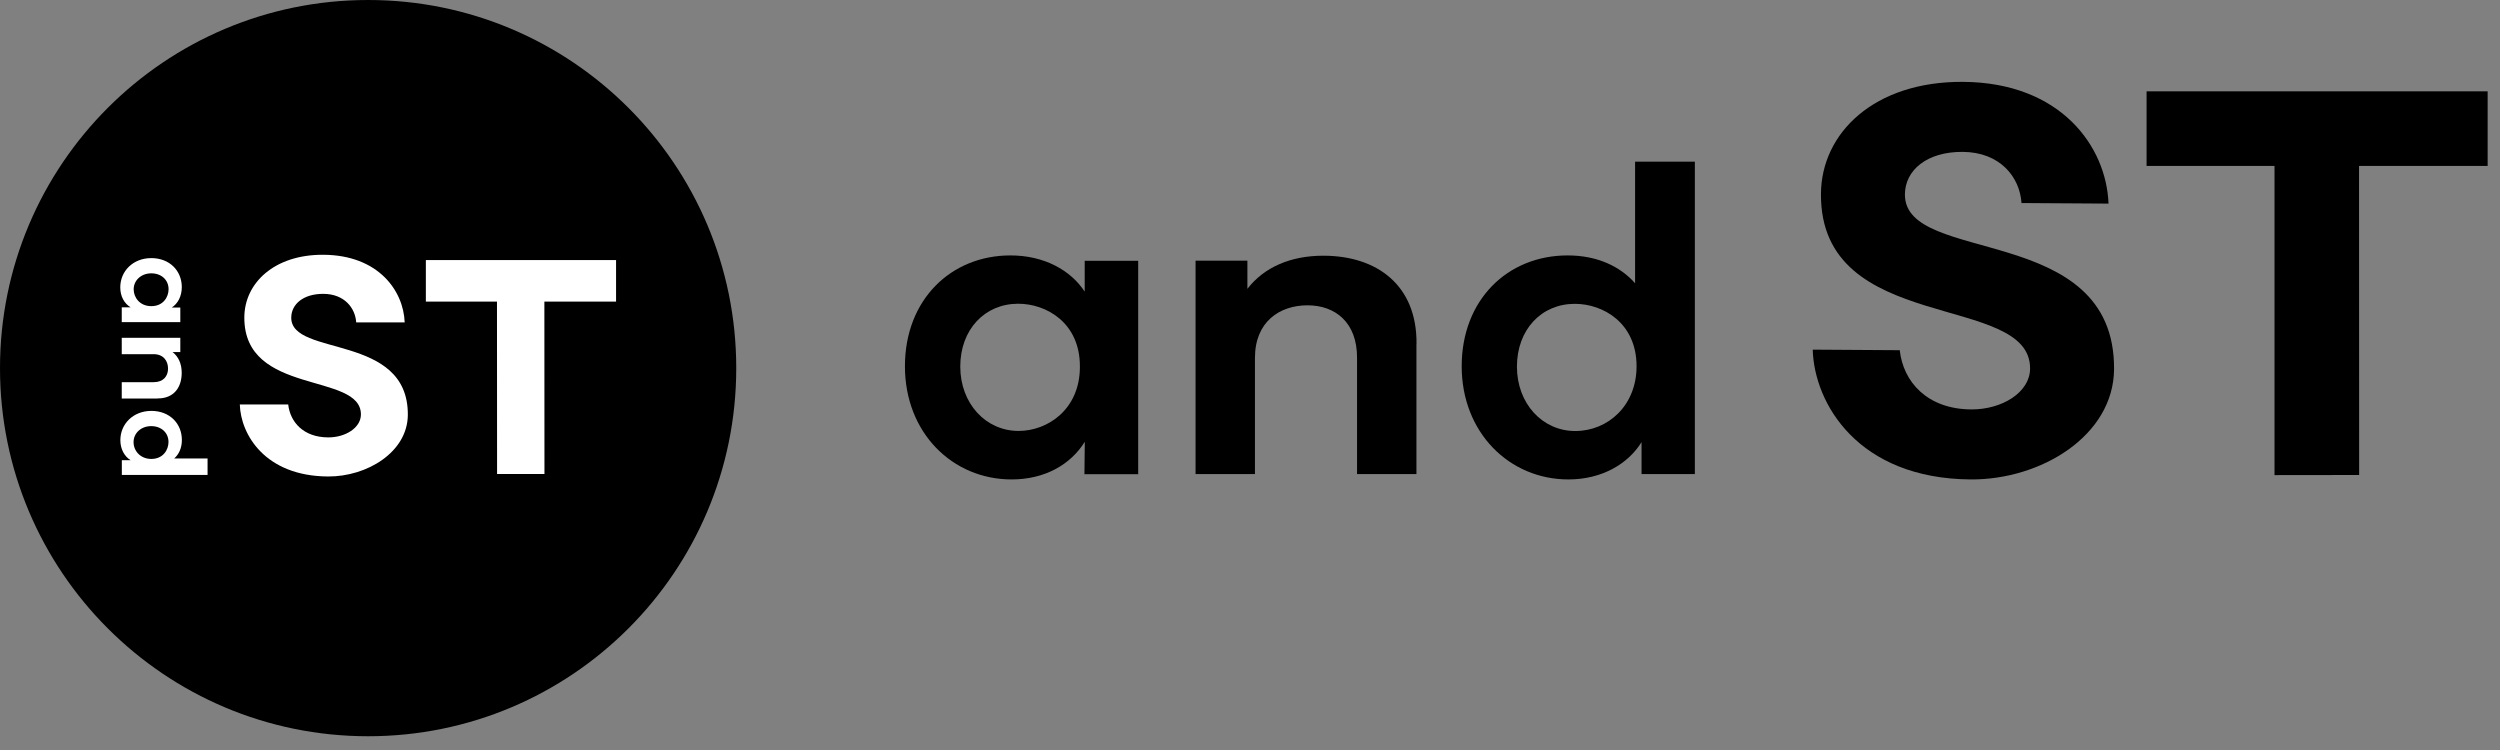
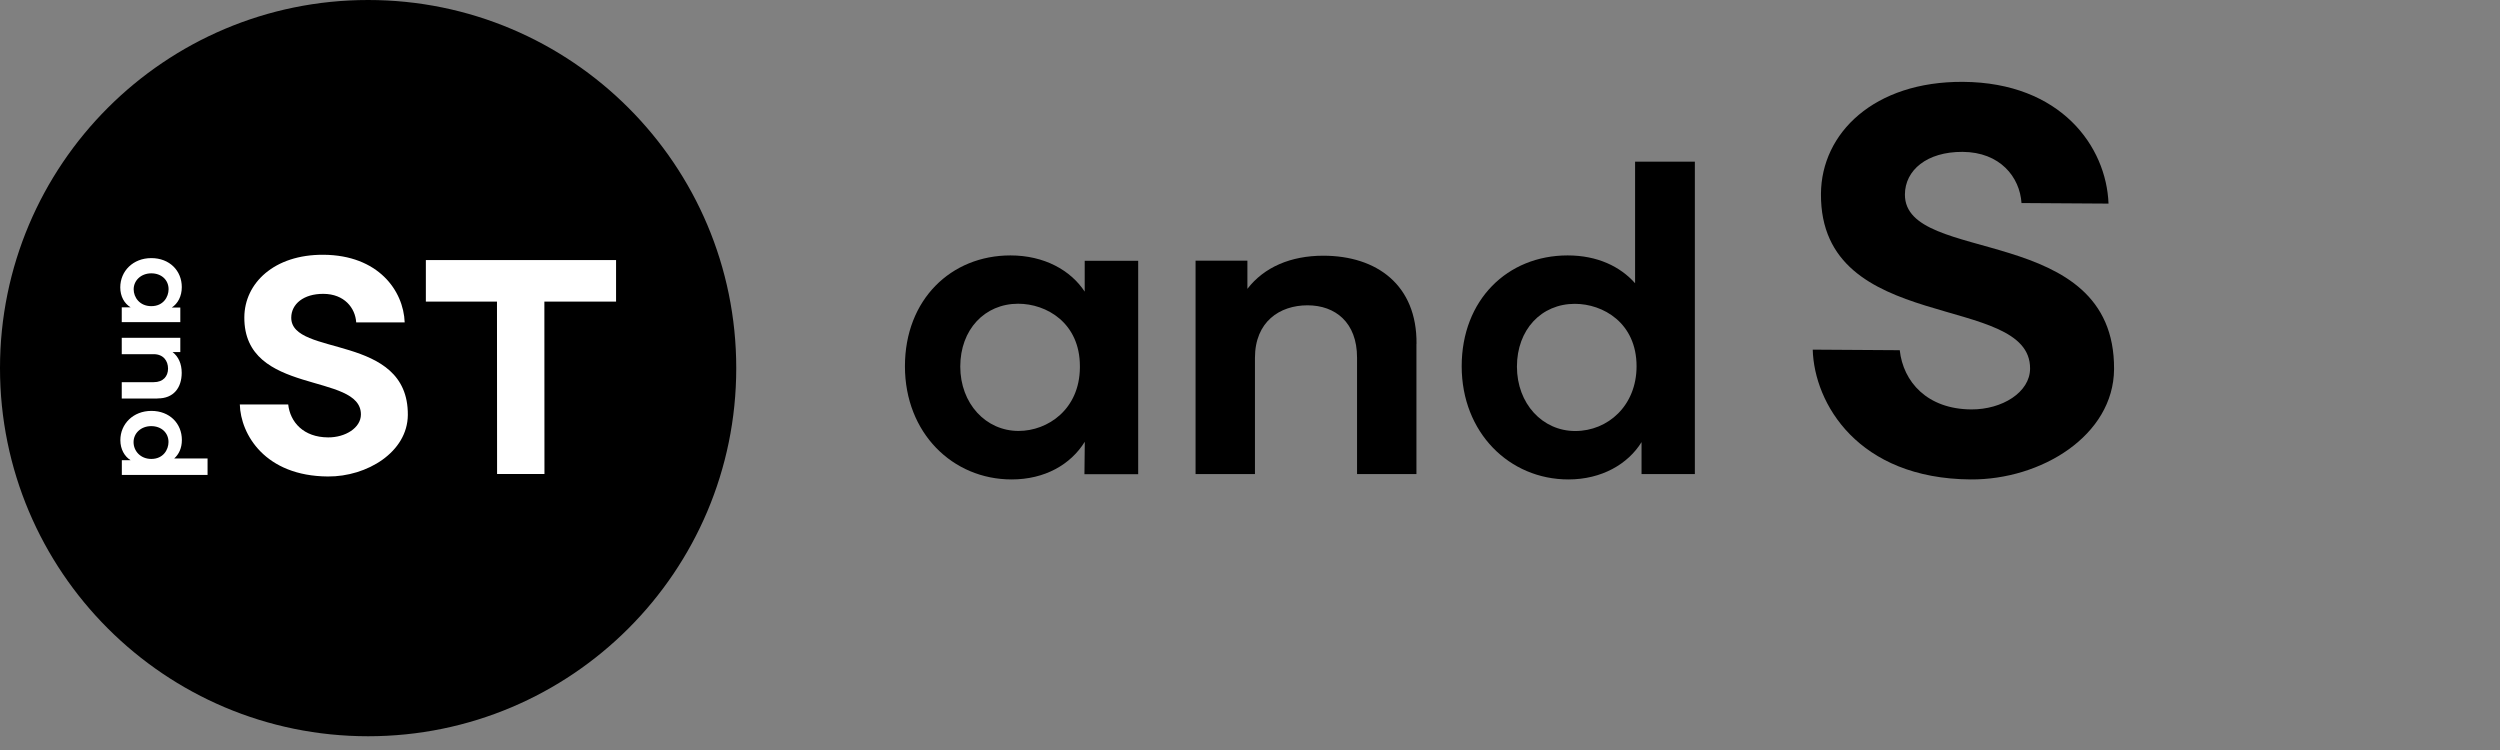
<svg xmlns="http://www.w3.org/2000/svg" width="120" height="36" viewBox="0 0 120 36" fill="none">
  <rect x="0" y="0" width="120" height="36" fill="#808080" stroke="none" />
  <g clip-path="url(#clip0_5905_1548)">
    <path d="M17.67 35.34C27.429 35.34 35.34 27.429 35.34 17.67C35.34 7.911 27.429 0 17.67 0C7.911 0 -0 7.911 -0 17.67C-0 27.429 7.911 35.34 17.67 35.34Z" fill="black" />
-     <path d="M8.655 15.462H5.844V14.752H6.27C5.968 14.57 5.773 14.229 5.773 13.794C5.773 13.014 6.385 12.389 7.263 12.389C8.141 12.389 8.726 12.996 8.726 13.781C8.726 14.229 8.531 14.575 8.247 14.761H8.655V15.466V15.462ZM7.245 14.695H7.267C7.839 14.695 8.092 14.251 8.092 13.883C8.092 13.44 7.751 13.12 7.263 13.12C6.775 13.12 6.416 13.457 6.416 13.888C6.416 14.273 6.704 14.69 7.25 14.695H7.245Z" fill="white" />
+     <path d="M8.655 15.462H5.844V14.752H6.27C5.968 14.57 5.773 14.229 5.773 13.794C5.773 13.014 6.385 12.389 7.263 12.389C8.141 12.389 8.726 12.996 8.726 13.781C8.726 14.229 8.531 14.575 8.247 14.761H8.655V15.462ZM7.245 14.695H7.267C7.839 14.695 8.092 14.251 8.092 13.883C8.092 13.44 7.751 13.12 7.263 13.12C6.775 13.12 6.416 13.457 6.416 13.888C6.416 14.273 6.704 14.69 7.25 14.695H7.245Z" fill="white" />
    <path d="M7.56 19.129H5.844V18.344H7.378C7.84 18.344 8.066 18.056 8.066 17.692C8.066 17.328 7.848 17 7.374 17H5.844V16.215H8.655V16.898H8.283C8.571 17.12 8.722 17.47 8.722 17.896C8.722 18.605 8.336 19.133 7.56 19.124V19.129Z" fill="white" />
    <path d="M9.963 22.796H5.848V22.091H6.27C5.977 21.909 5.777 21.563 5.777 21.128C5.777 20.348 6.394 19.723 7.267 19.723C8.141 19.723 8.73 20.326 8.73 21.12C8.73 21.51 8.584 21.811 8.362 22.006H9.963V22.796ZM7.263 22.029C7.835 22.029 8.088 21.585 8.088 21.217C8.088 20.774 7.746 20.454 7.258 20.454C6.771 20.454 6.411 20.791 6.411 21.222C6.411 21.652 6.748 22.029 7.263 22.029Z" fill="white" />
    <path d="M11.506 19.413H13.834C13.927 20.259 14.566 20.991 15.75 20.995C16.574 21 17.319 20.539 17.324 19.9C17.337 17.847 11.701 19.018 11.728 15.227C11.737 13.595 13.156 12.211 15.532 12.229C18.153 12.247 19.368 13.945 19.425 15.475H17.098C17.053 14.779 16.526 14.109 15.524 14.105C14.57 14.1 13.985 14.593 13.98 15.244C13.967 17.147 19.603 15.976 19.576 19.918C19.563 21.701 17.616 22.884 15.741 22.871C12.717 22.853 11.551 20.849 11.511 19.413H11.506Z" fill="white" />
    <path d="M29.571 12.482H20.441V14.477H23.855L23.86 22.751H26.134L26.13 14.477H29.549H29.557H29.571V12.482Z" fill="white" />
    <path d="M54.633 12.518V22.76H52.053L52.07 21.204C51.392 22.299 50.15 23.013 48.558 23.013C45.725 23.013 43.437 20.783 43.437 17.581C43.437 14.38 45.65 12.26 48.501 12.26C50.128 12.26 51.392 12.974 52.066 13.998V12.518H54.624H54.633ZM51.835 17.652V17.577C51.835 15.493 50.226 14.579 48.873 14.579C47.264 14.579 46.093 15.821 46.093 17.595C46.093 19.368 47.317 20.685 48.891 20.685C50.301 20.685 51.818 19.643 51.835 17.648V17.652Z" fill="black" />
    <path d="M67.989 16.504V22.756H65.138V17.16C65.138 15.479 64.096 14.655 62.761 14.655C61.426 14.655 60.238 15.44 60.238 17.178V22.756H57.387V12.513H59.875V13.865C60.677 12.823 61.959 12.274 63.515 12.274C66.091 12.274 68.016 13.684 67.993 16.499L67.989 16.504Z" fill="black" />
    <path d="M81.353 7.76V22.756H78.794V21.222C78.138 22.281 76.874 23.013 75.283 23.013C72.449 23.013 70.161 20.765 70.161 17.581C70.161 14.398 72.356 12.26 75.247 12.26C76.675 12.26 77.77 12.792 78.484 13.595V7.76H81.353ZM78.555 17.581C78.555 15.497 76.945 14.584 75.593 14.584C73.983 14.584 72.813 15.825 72.813 17.599C72.813 19.373 74.037 20.689 75.611 20.689C77.185 20.689 78.555 19.466 78.555 17.581Z" fill="black" />
    <path d="M87.011 16.783L91.188 16.81C91.352 18.326 92.505 19.639 94.62 19.652C96.101 19.661 97.44 18.832 97.444 17.692C97.466 14.007 87.361 16.109 87.406 9.307C87.423 6.381 89.964 3.902 94.225 3.929C98.925 3.96 101.107 7.037 101.209 9.773L97.032 9.746C96.952 8.5 96.003 7.299 94.203 7.29C92.491 7.281 91.441 8.168 91.436 9.334C91.414 12.748 101.519 10.646 101.475 17.719C101.453 20.916 97.963 23.035 94.598 23.013C89.175 22.977 87.082 19.359 87.011 16.783Z" fill="black" />
-     <path d="M119.407 4.385H103.036V7.964H109.177V22.805L113.239 22.8L113.234 7.964H119.376H119.385H119.407V4.385Z" fill="black" />
  </g>
  <defs>
    <clipPath id="clip0_5905_1548">
      <rect width="119.406" height="35.344" fill="white" />
    </clipPath>
  </defs>
</svg>